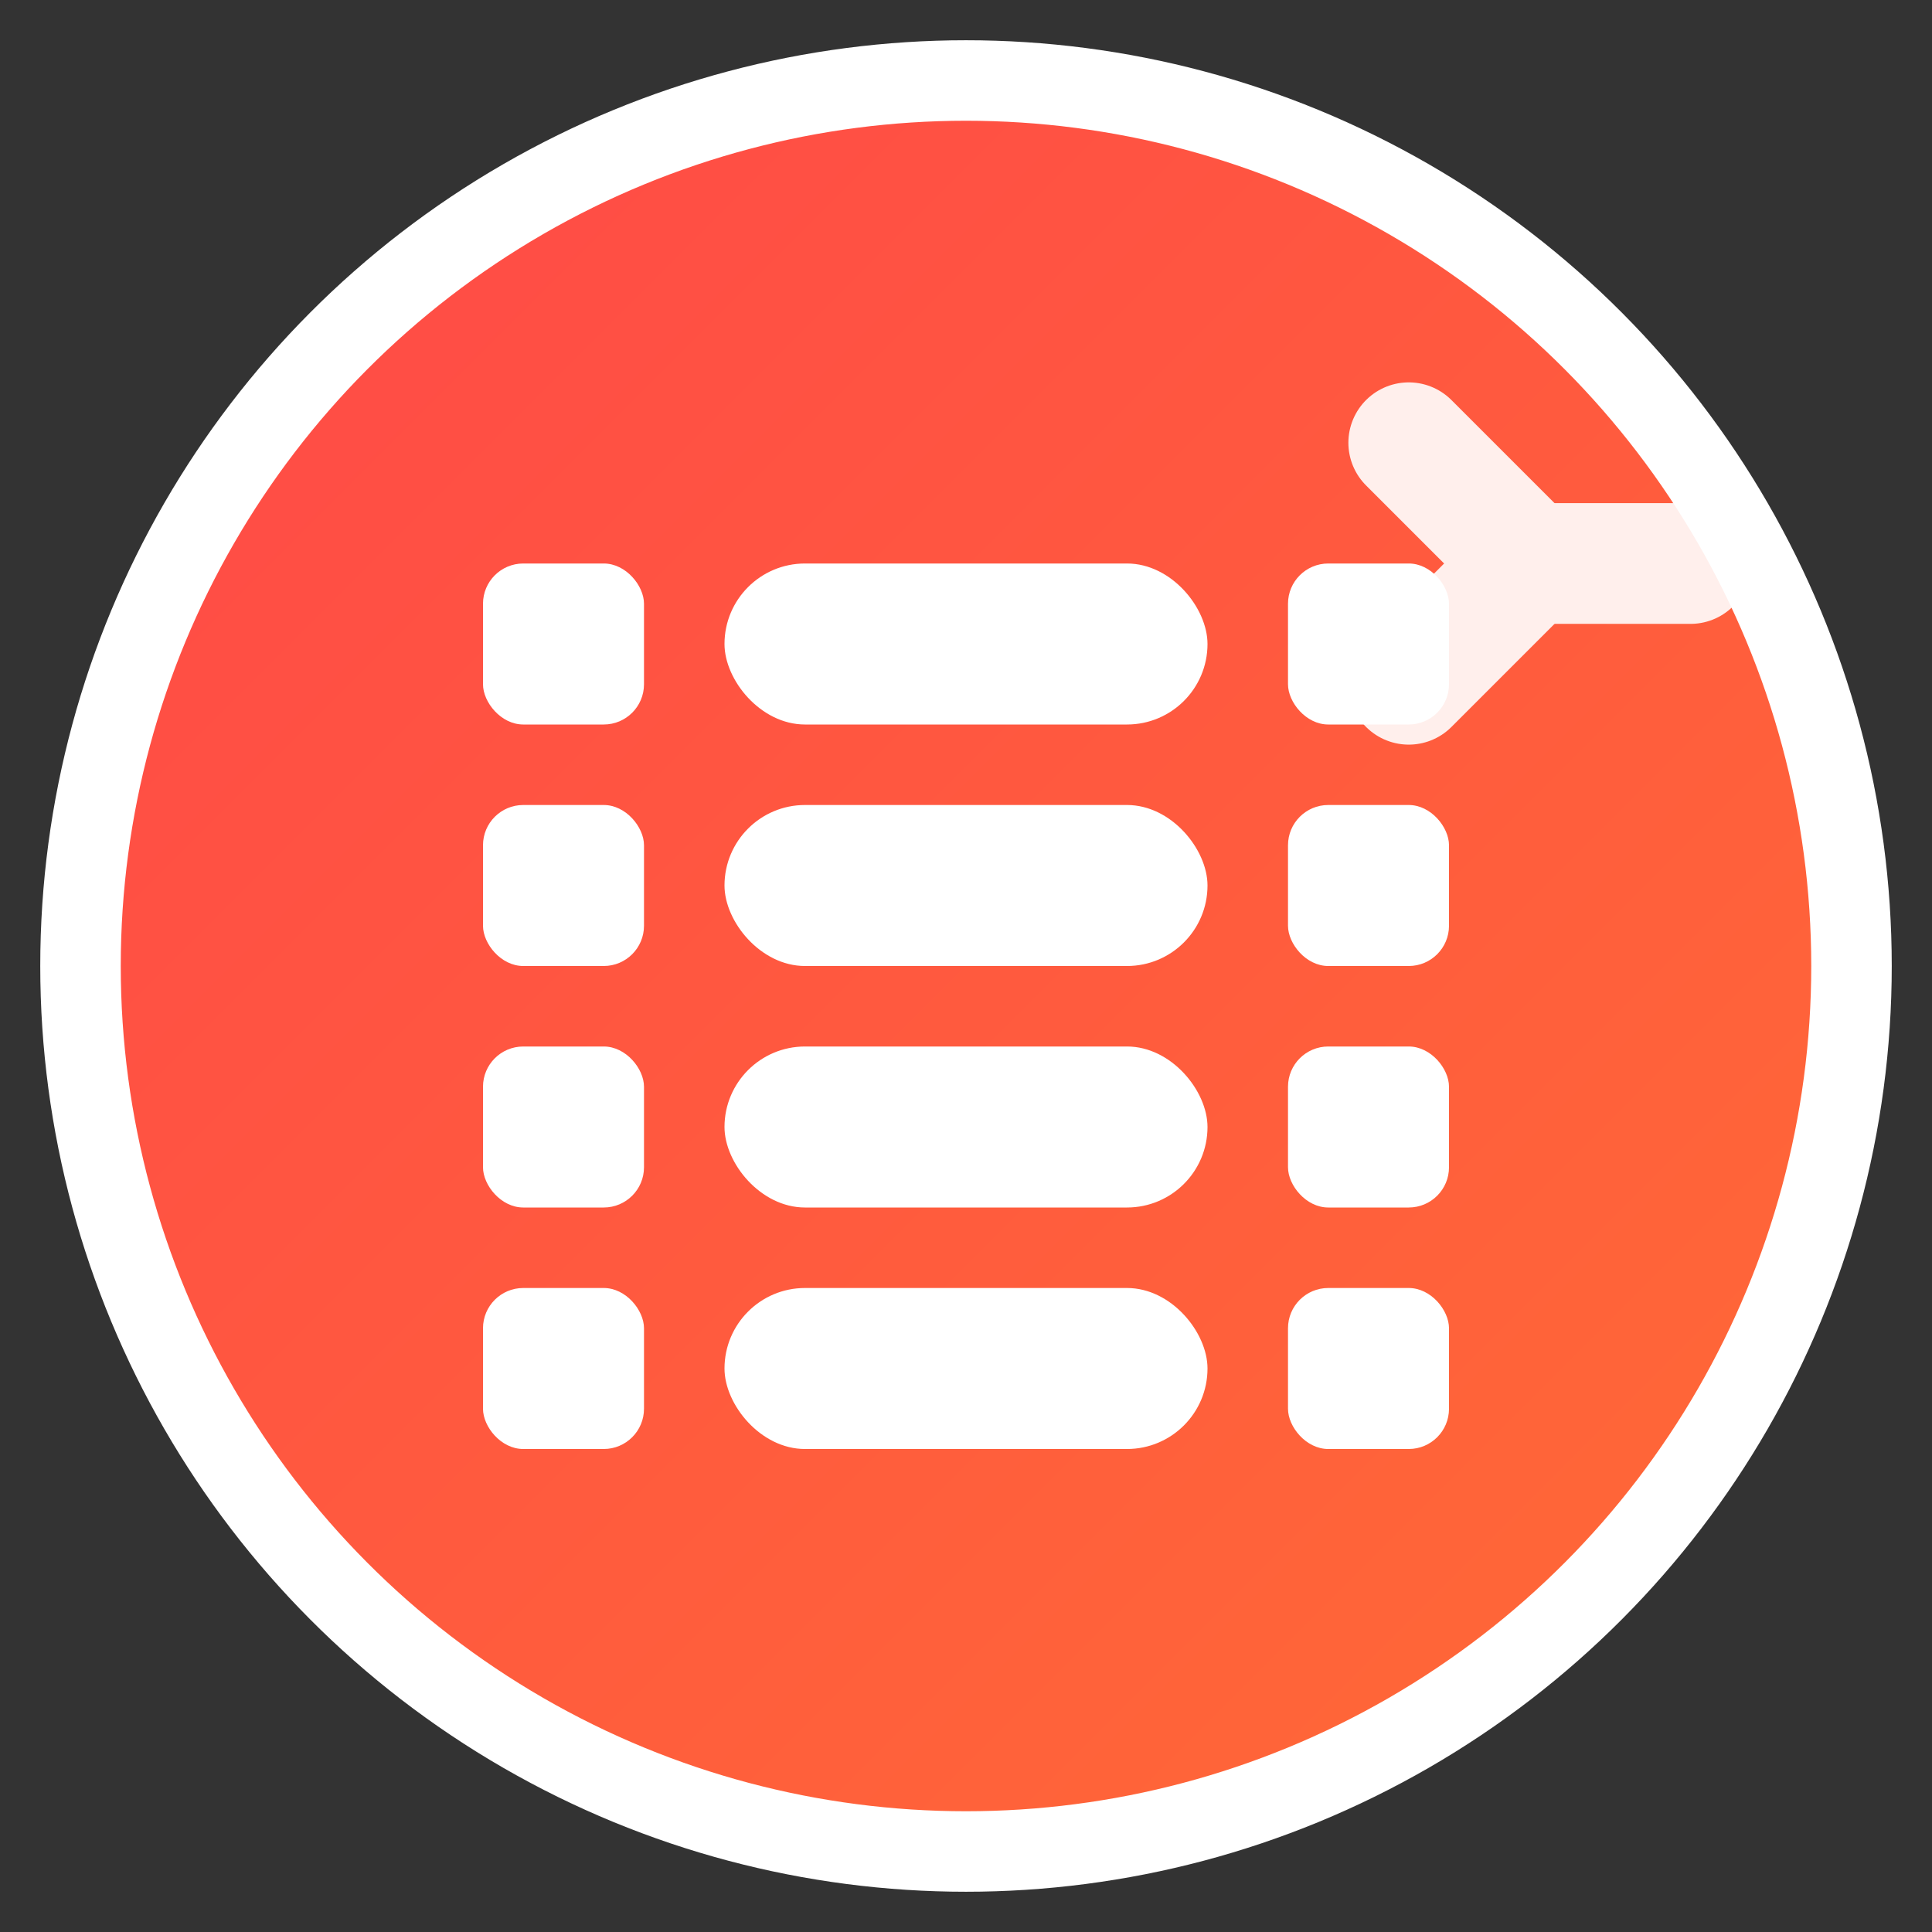
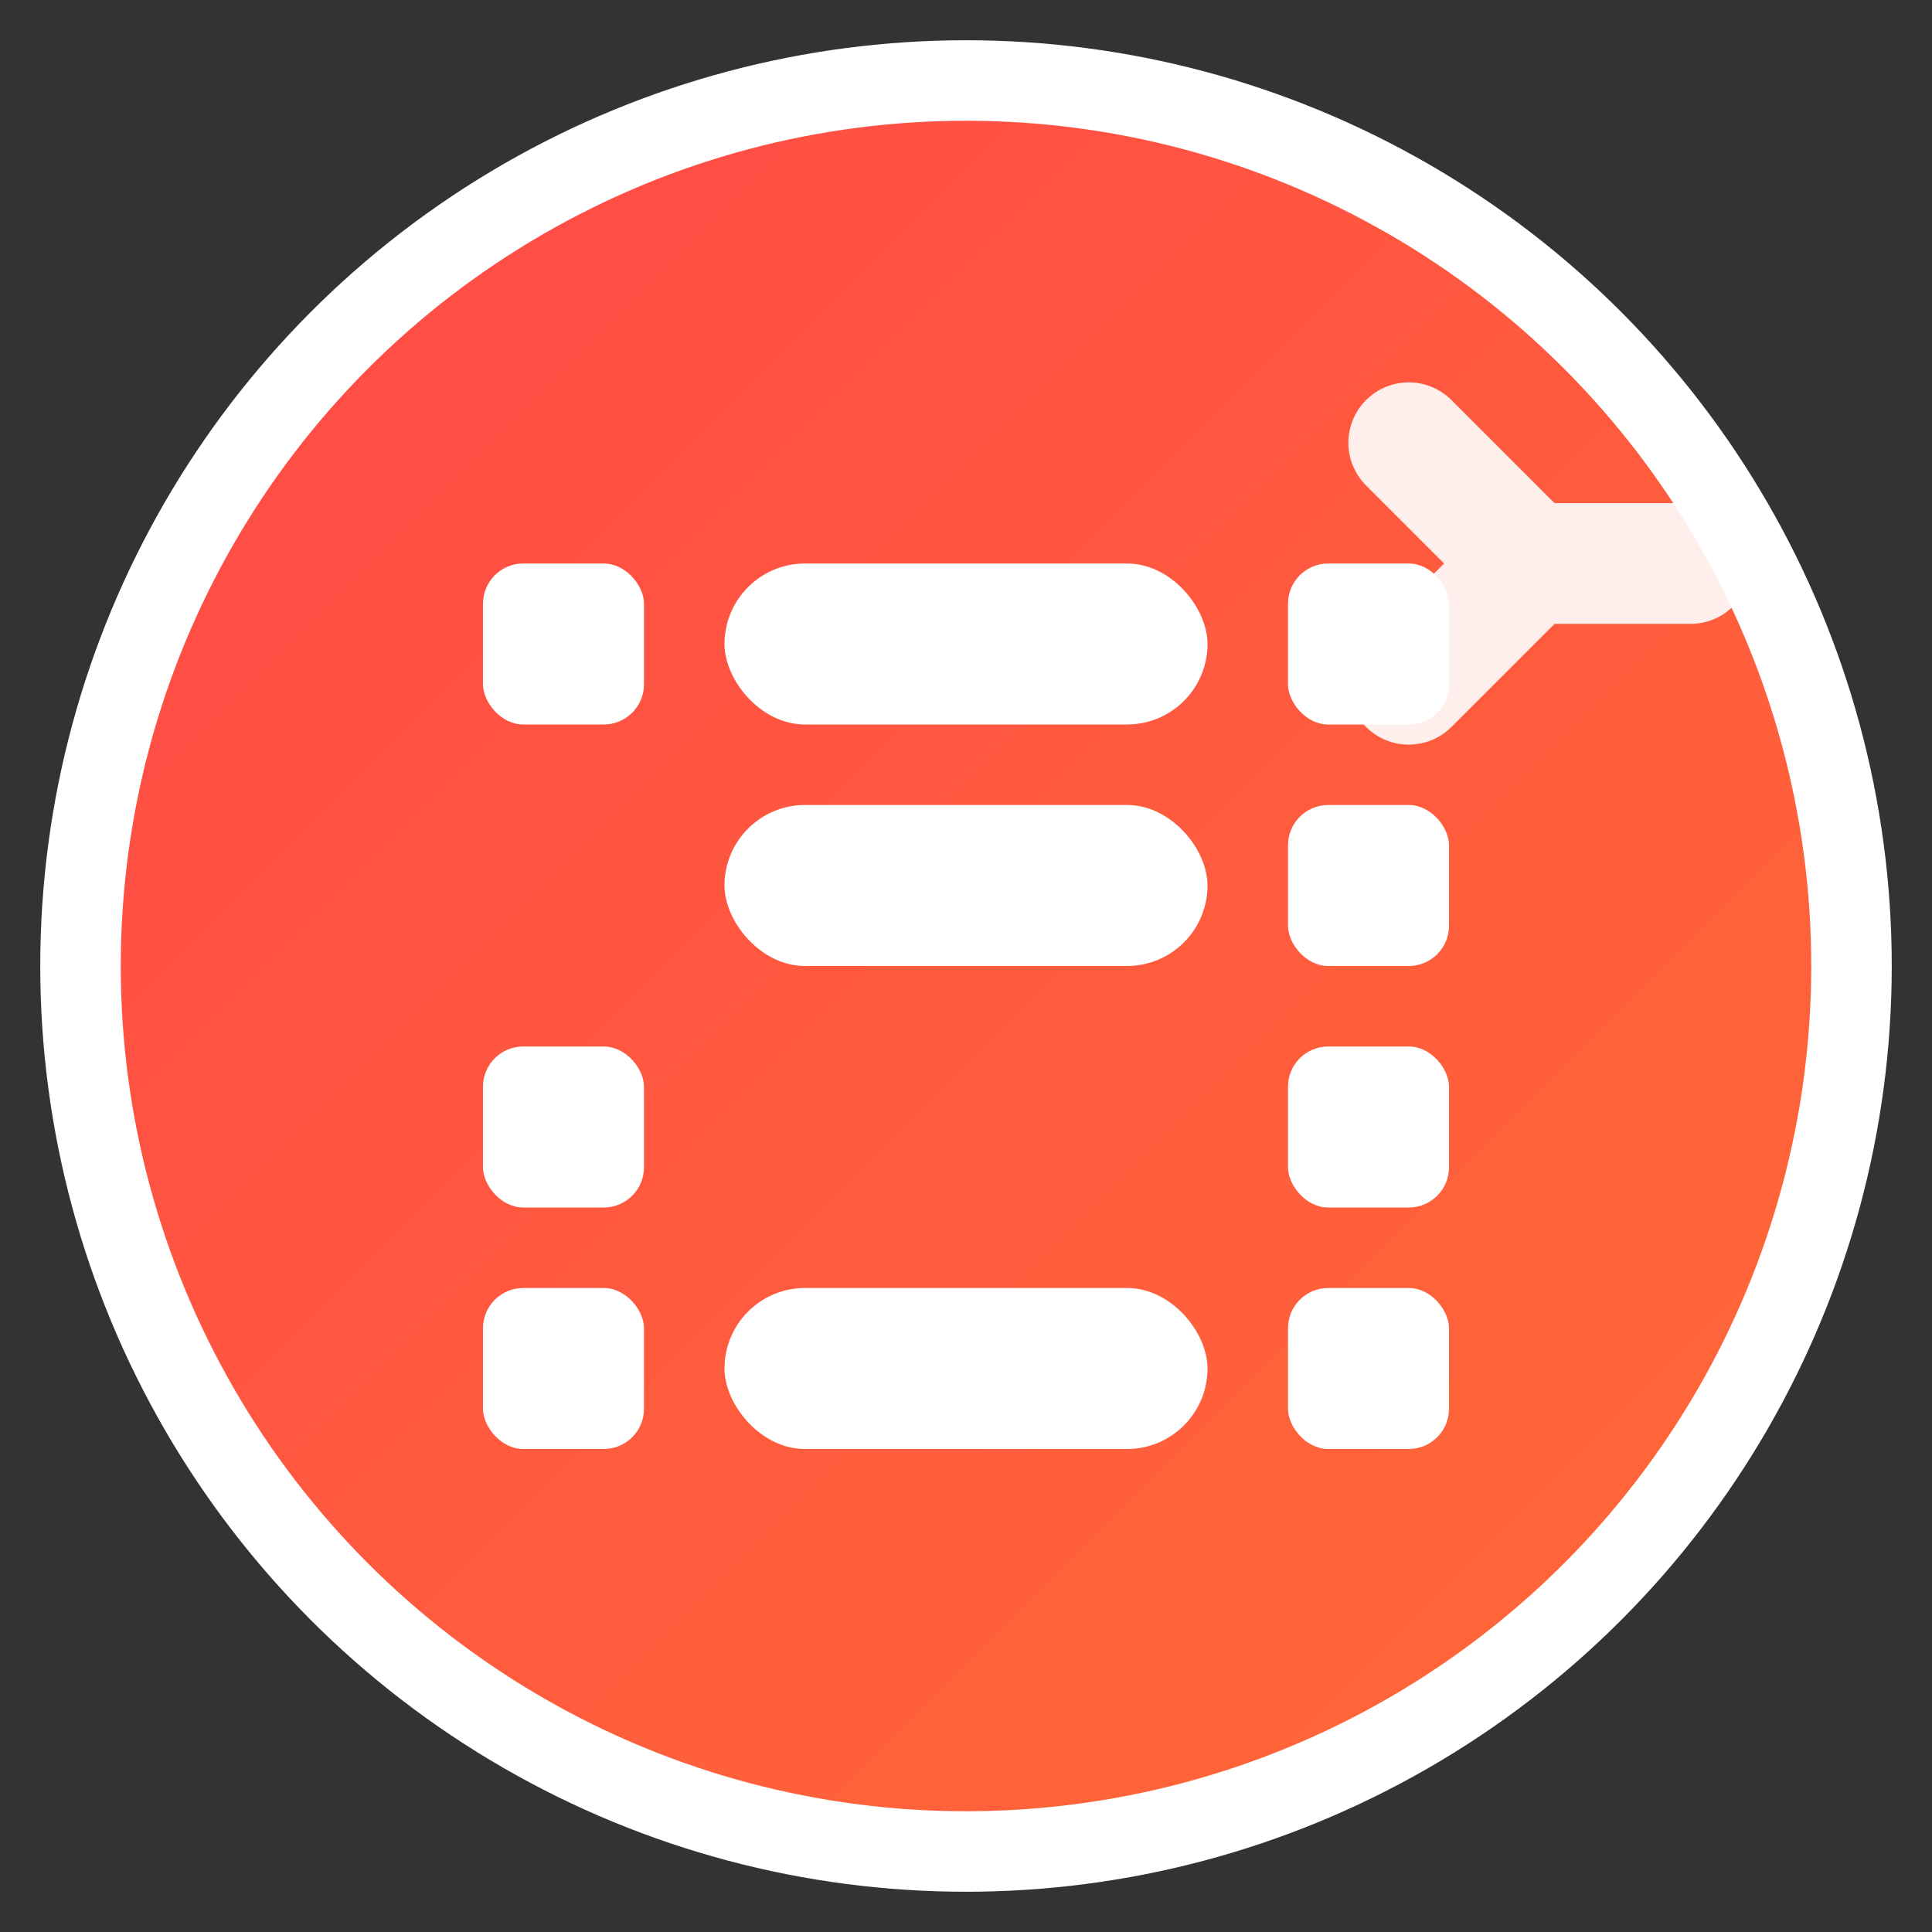
<svg xmlns="http://www.w3.org/2000/svg" viewBox="0 0 24 24">
  <rect x="0" y="0" width="24" height="24" fill="#333333" stroke="none" />
  <defs>
    <linearGradient id="gradient" x1="0%" y1="0%" x2="100%" y2="100%">
      <stop offset="0%" style="stop-color:#FF4848;stop-opacity:1" />
      <stop offset="100%" style="stop-color:#FF6B35;stop-opacity:1" />
    </linearGradient>
  </defs>
  <circle cx="12" cy="12" r="11" fill="url(#gradient)" stroke="#ffffff" stroke-width="1" />
  <g fill="white">
    <rect x="6" y="7" width="2" height="2" rx="0.5" />
    <rect x="9" y="7" width="6" height="2" rx="1" />
    <rect x="16" y="7" width="2" height="2" rx="0.5" />
-     <rect x="6" y="10" width="2" height="2" rx="0.5" />
    <rect x="9" y="10" width="6" height="2" rx="1" />
    <rect x="16" y="10" width="2" height="2" rx="0.5" />
    <rect x="6" y="13" width="2" height="2" rx="0.5" />
-     <rect x="9" y="13" width="6" height="2" rx="1" />
    <rect x="16" y="13" width="2" height="2" rx="0.5" />
    <rect x="6" y="16" width="2" height="2" rx="0.5" />
    <rect x="9" y="16" width="6" height="2" rx="1" />
    <rect x="16" y="16" width="2" height="2" rx="0.5" />
  </g>
  <g fill="white" opacity="0.9">
    <path d="M17.5 5.5 L19 7 L17.5 8.5" stroke="white" stroke-width="1.5" fill="none" stroke-linecap="round" />
    <path d="M21 7 L19 7" stroke="white" stroke-width="1.5" stroke-linecap="round" />
  </g>
</svg>